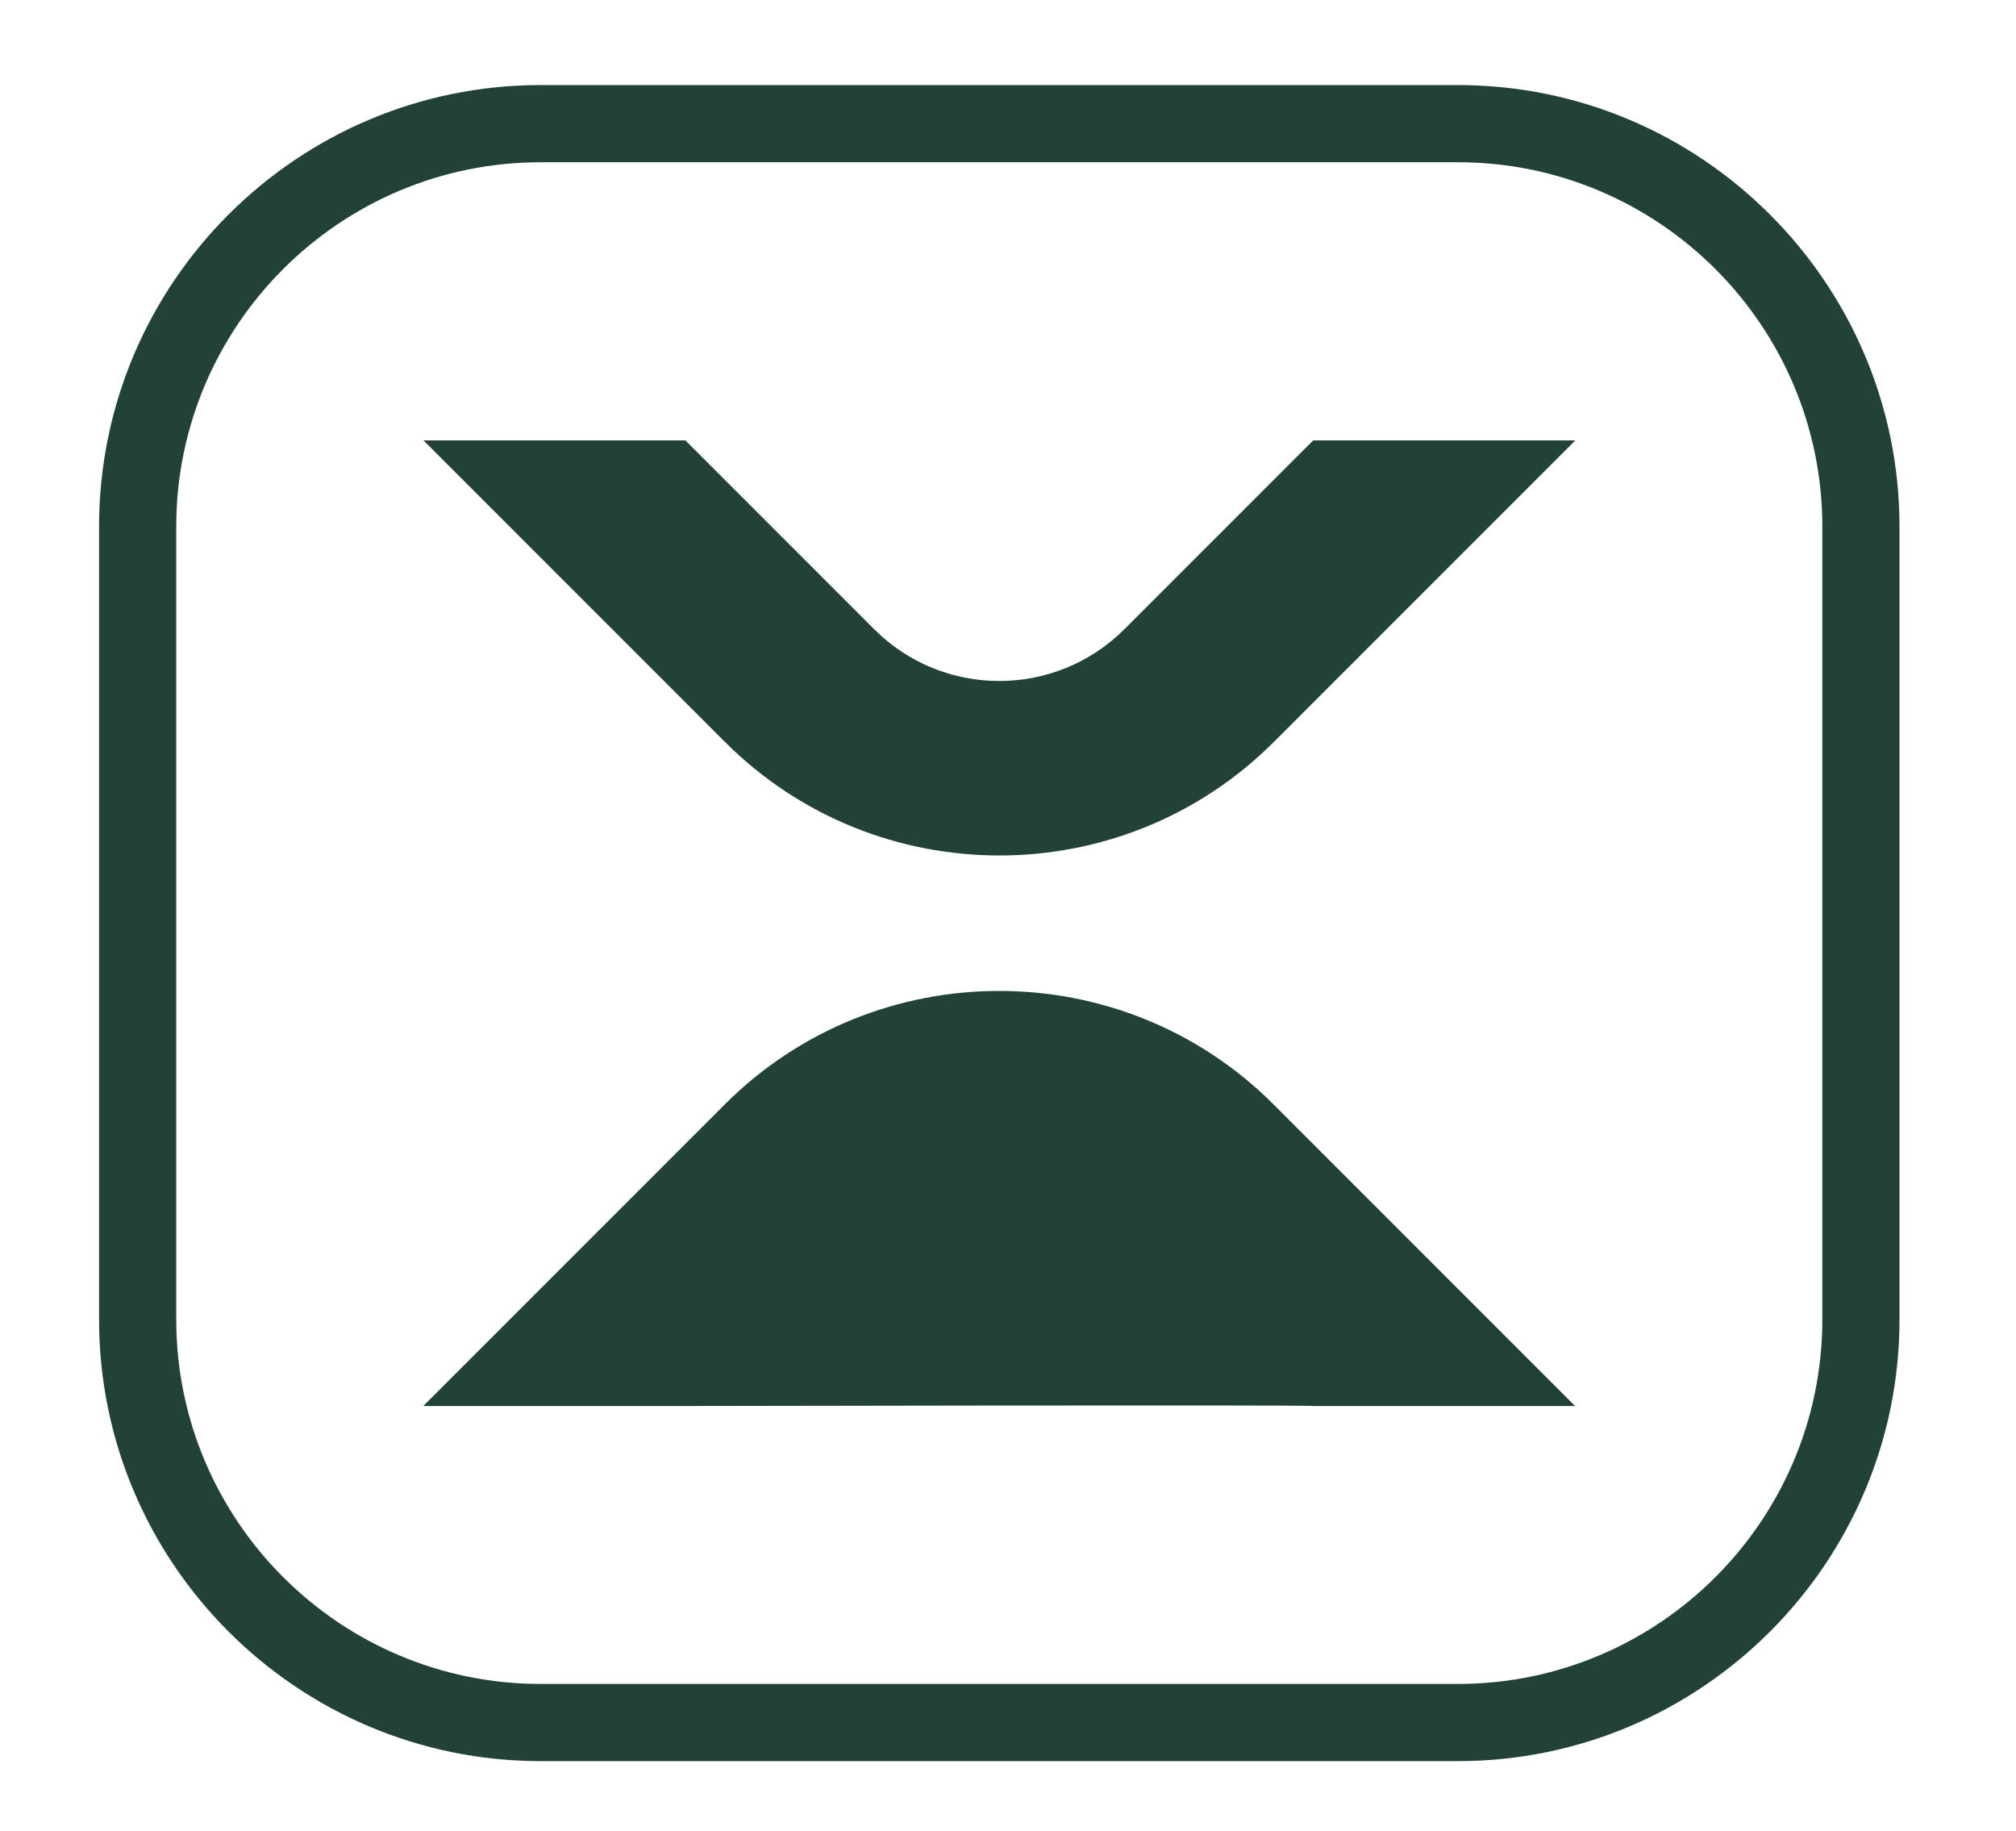
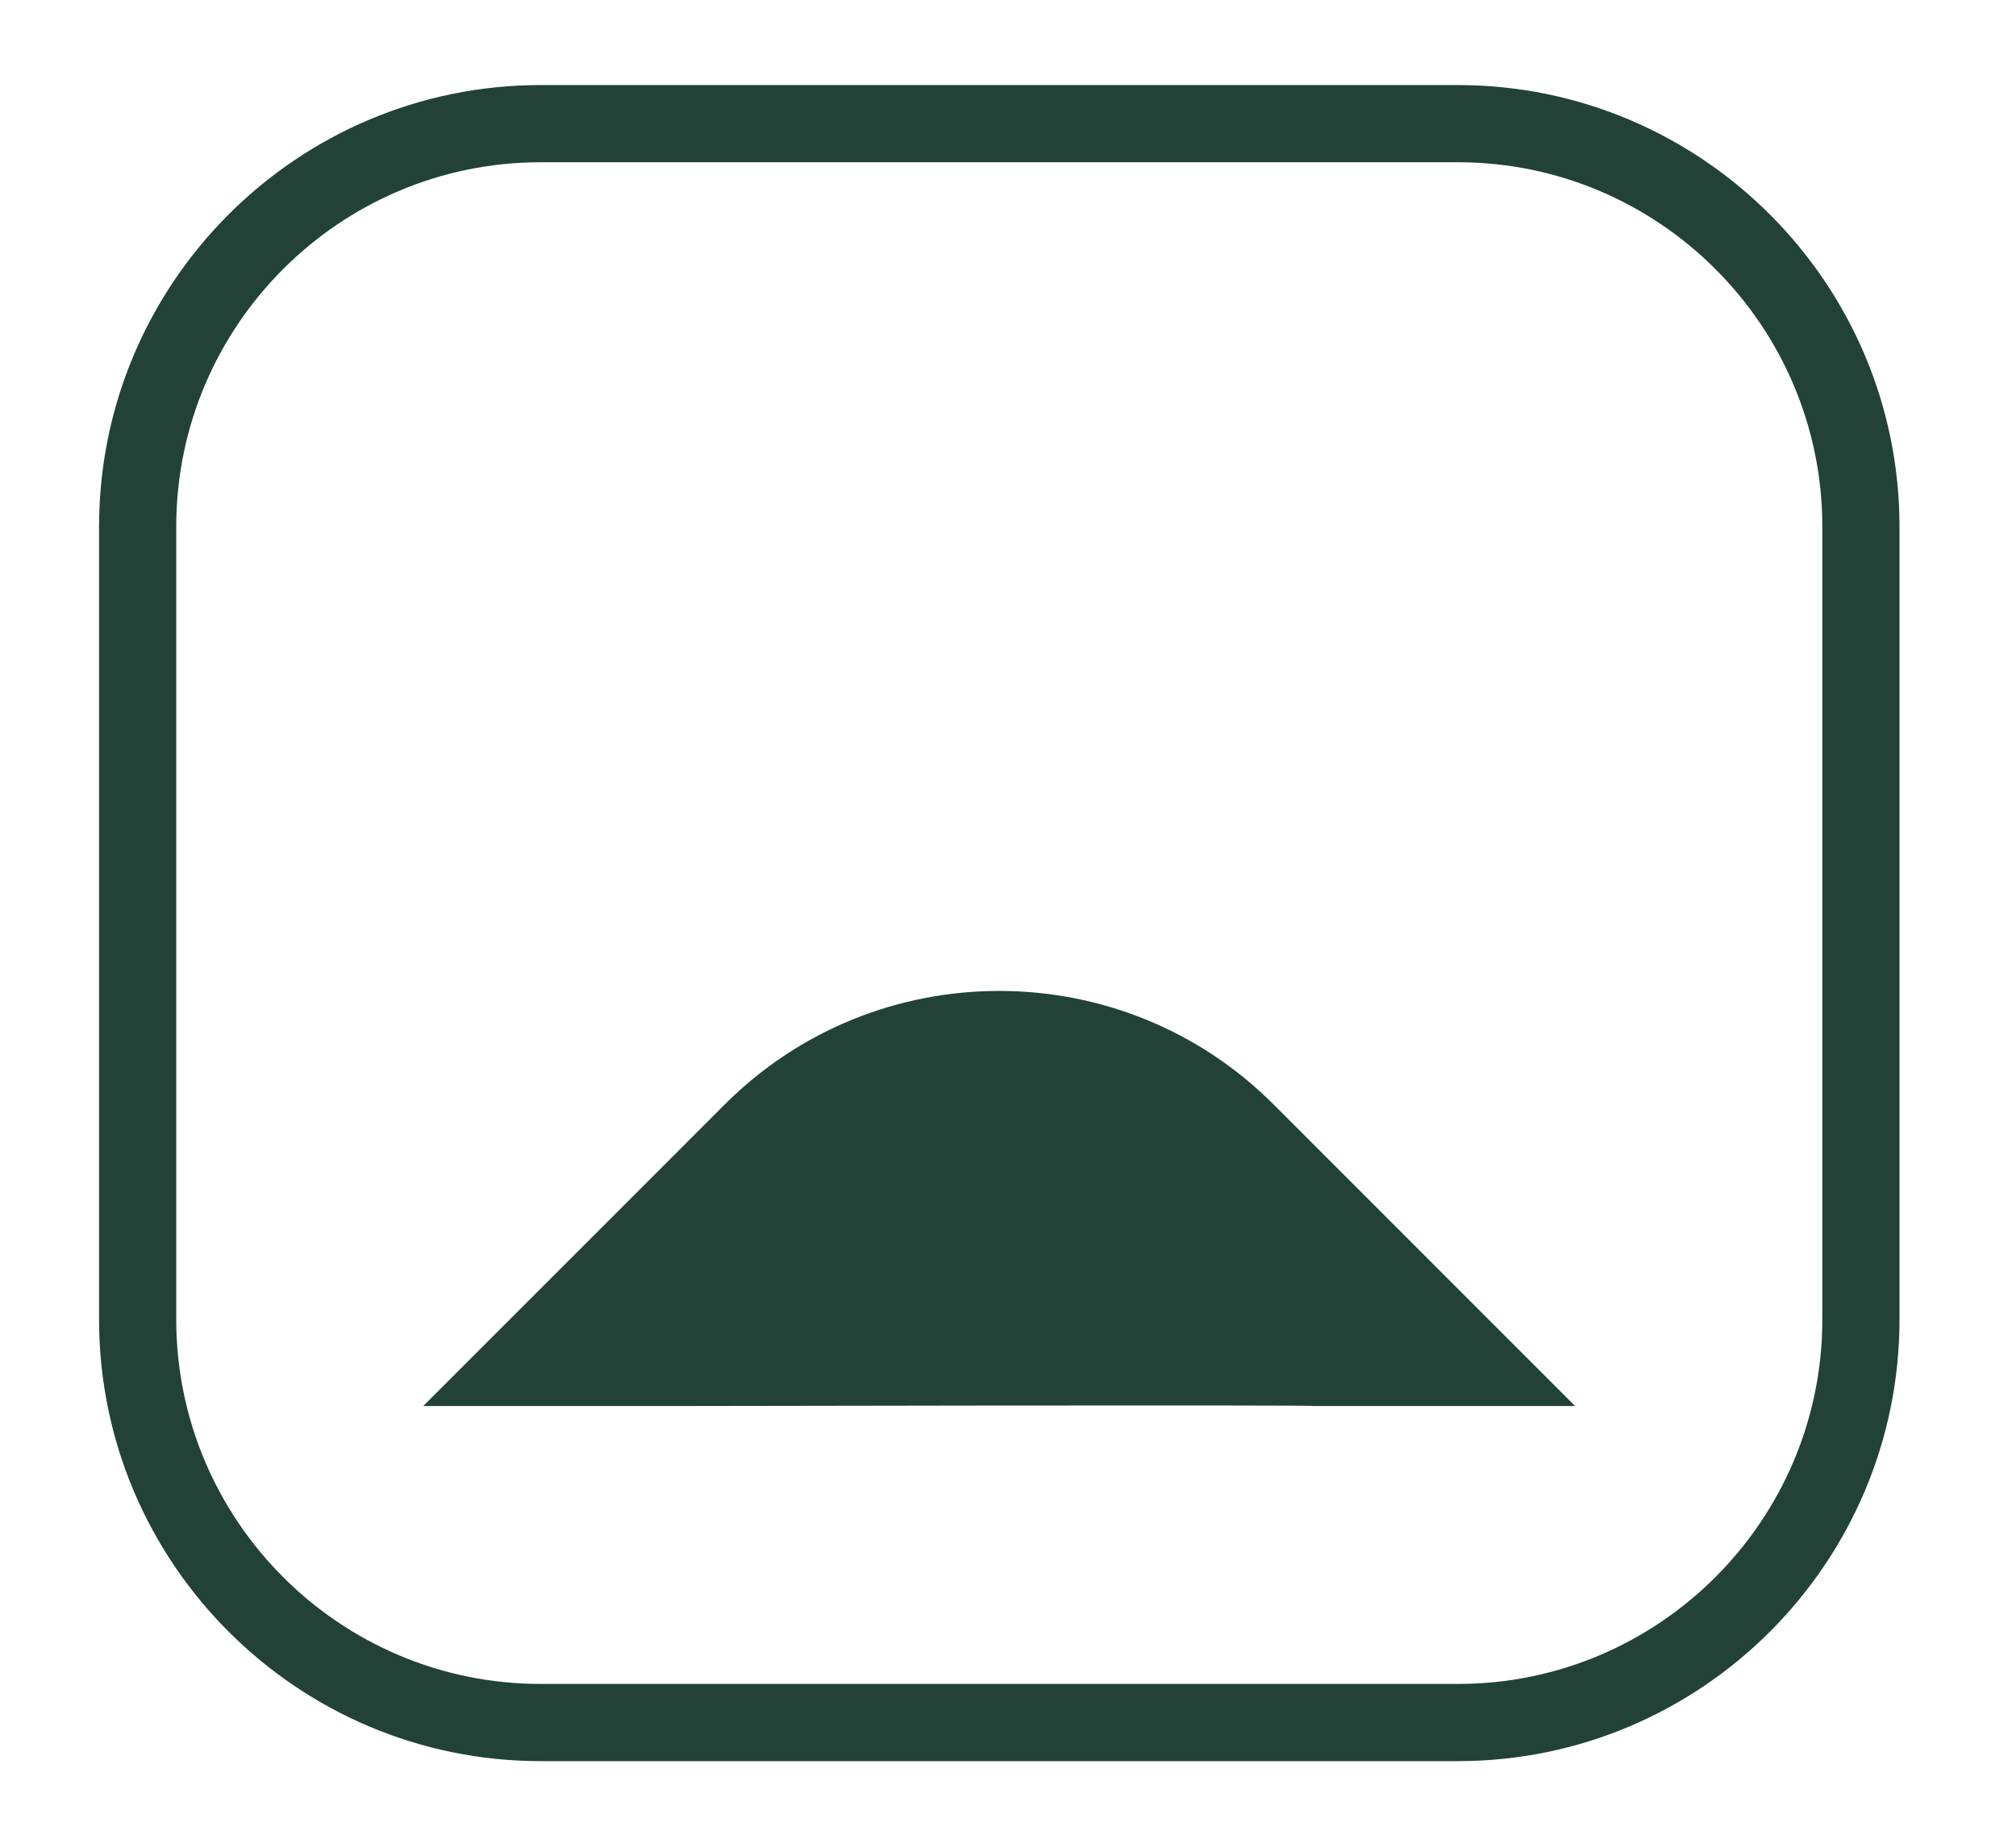
<svg xmlns="http://www.w3.org/2000/svg" version="1.1" viewBox="0 0 94.83 86.11">
  <defs>
    <style>
      .cls-1 {
        fill: #224237;
      }
    </style>
  </defs>
  <g>
    <g id="Capa_1">
      <g>
        <path class="cls-1" d="M68.57,82.82H25.43c-11.45,0-20.77-9.32-20.77-20.77V24.77C4.66,13.32,13.97,4,25.43,4h43.15c11.45,0,20.77,9.32,20.77,20.77v37.28c0,11.45-9.32,20.77-20.77,20.77ZM25.43,7.63c-9.45,0-17.14,7.69-17.14,17.14v37.28c0,9.45,7.69,17.14,17.14,17.14h43.15c9.45,0,17.14-7.69,17.14-17.14V24.77c0-9.45-7.69-17.14-17.14-17.14H25.43Z" />
        <g>
-           <path class="cls-1" d="M61.77,20.71l-8.87,8.87c-3.26,3.26-8.54,3.26-11.79,0l-8.87-8.87h-12.32l14.18,14.18c3.56,3.56,8.23,5.34,12.91,5.34s9.35-1.78,12.91-5.34l14.18-14.18h-12.32Z" />
          <path class="cls-1" d="M61.77,66.12h12.32l-14.18-14.18c-3.56-3.56-8.23-5.34-12.91-5.34s-9.35,1.78-12.91,5.34l-14.18,14.18h12.32s29.54-.06,29.54,0Z" />
        </g>
      </g>
    </g>
  </g>
</svg>